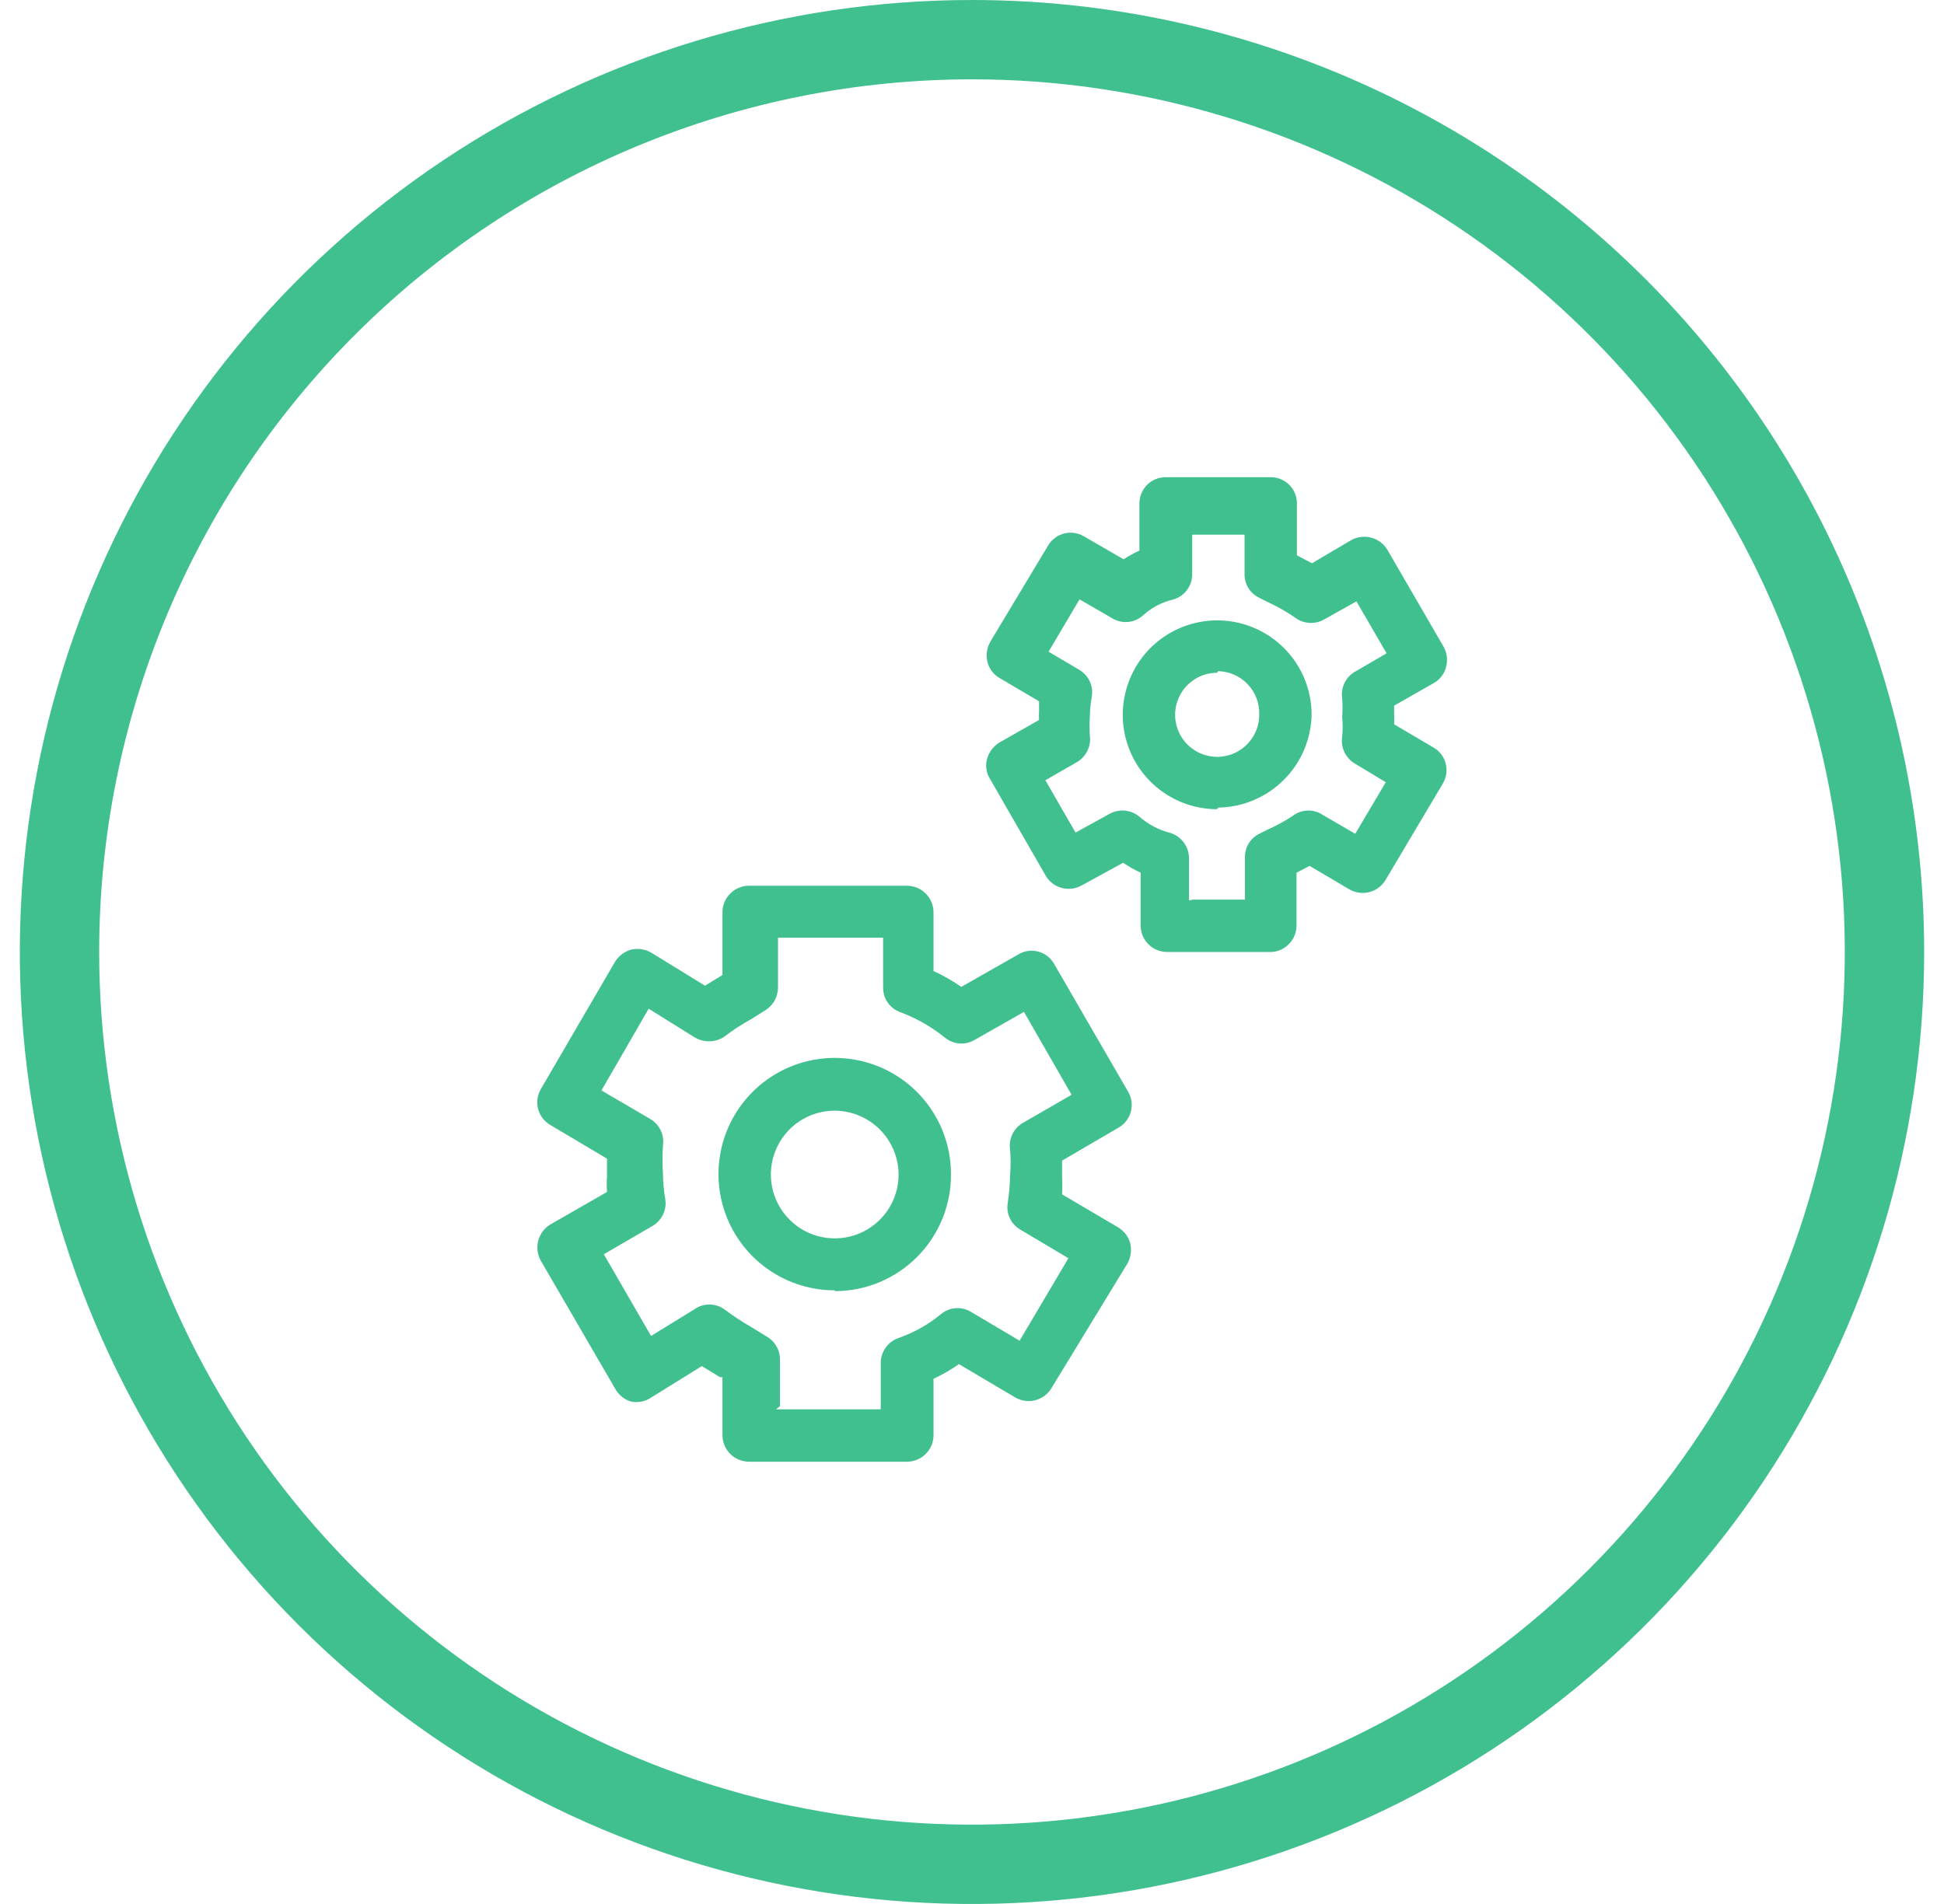
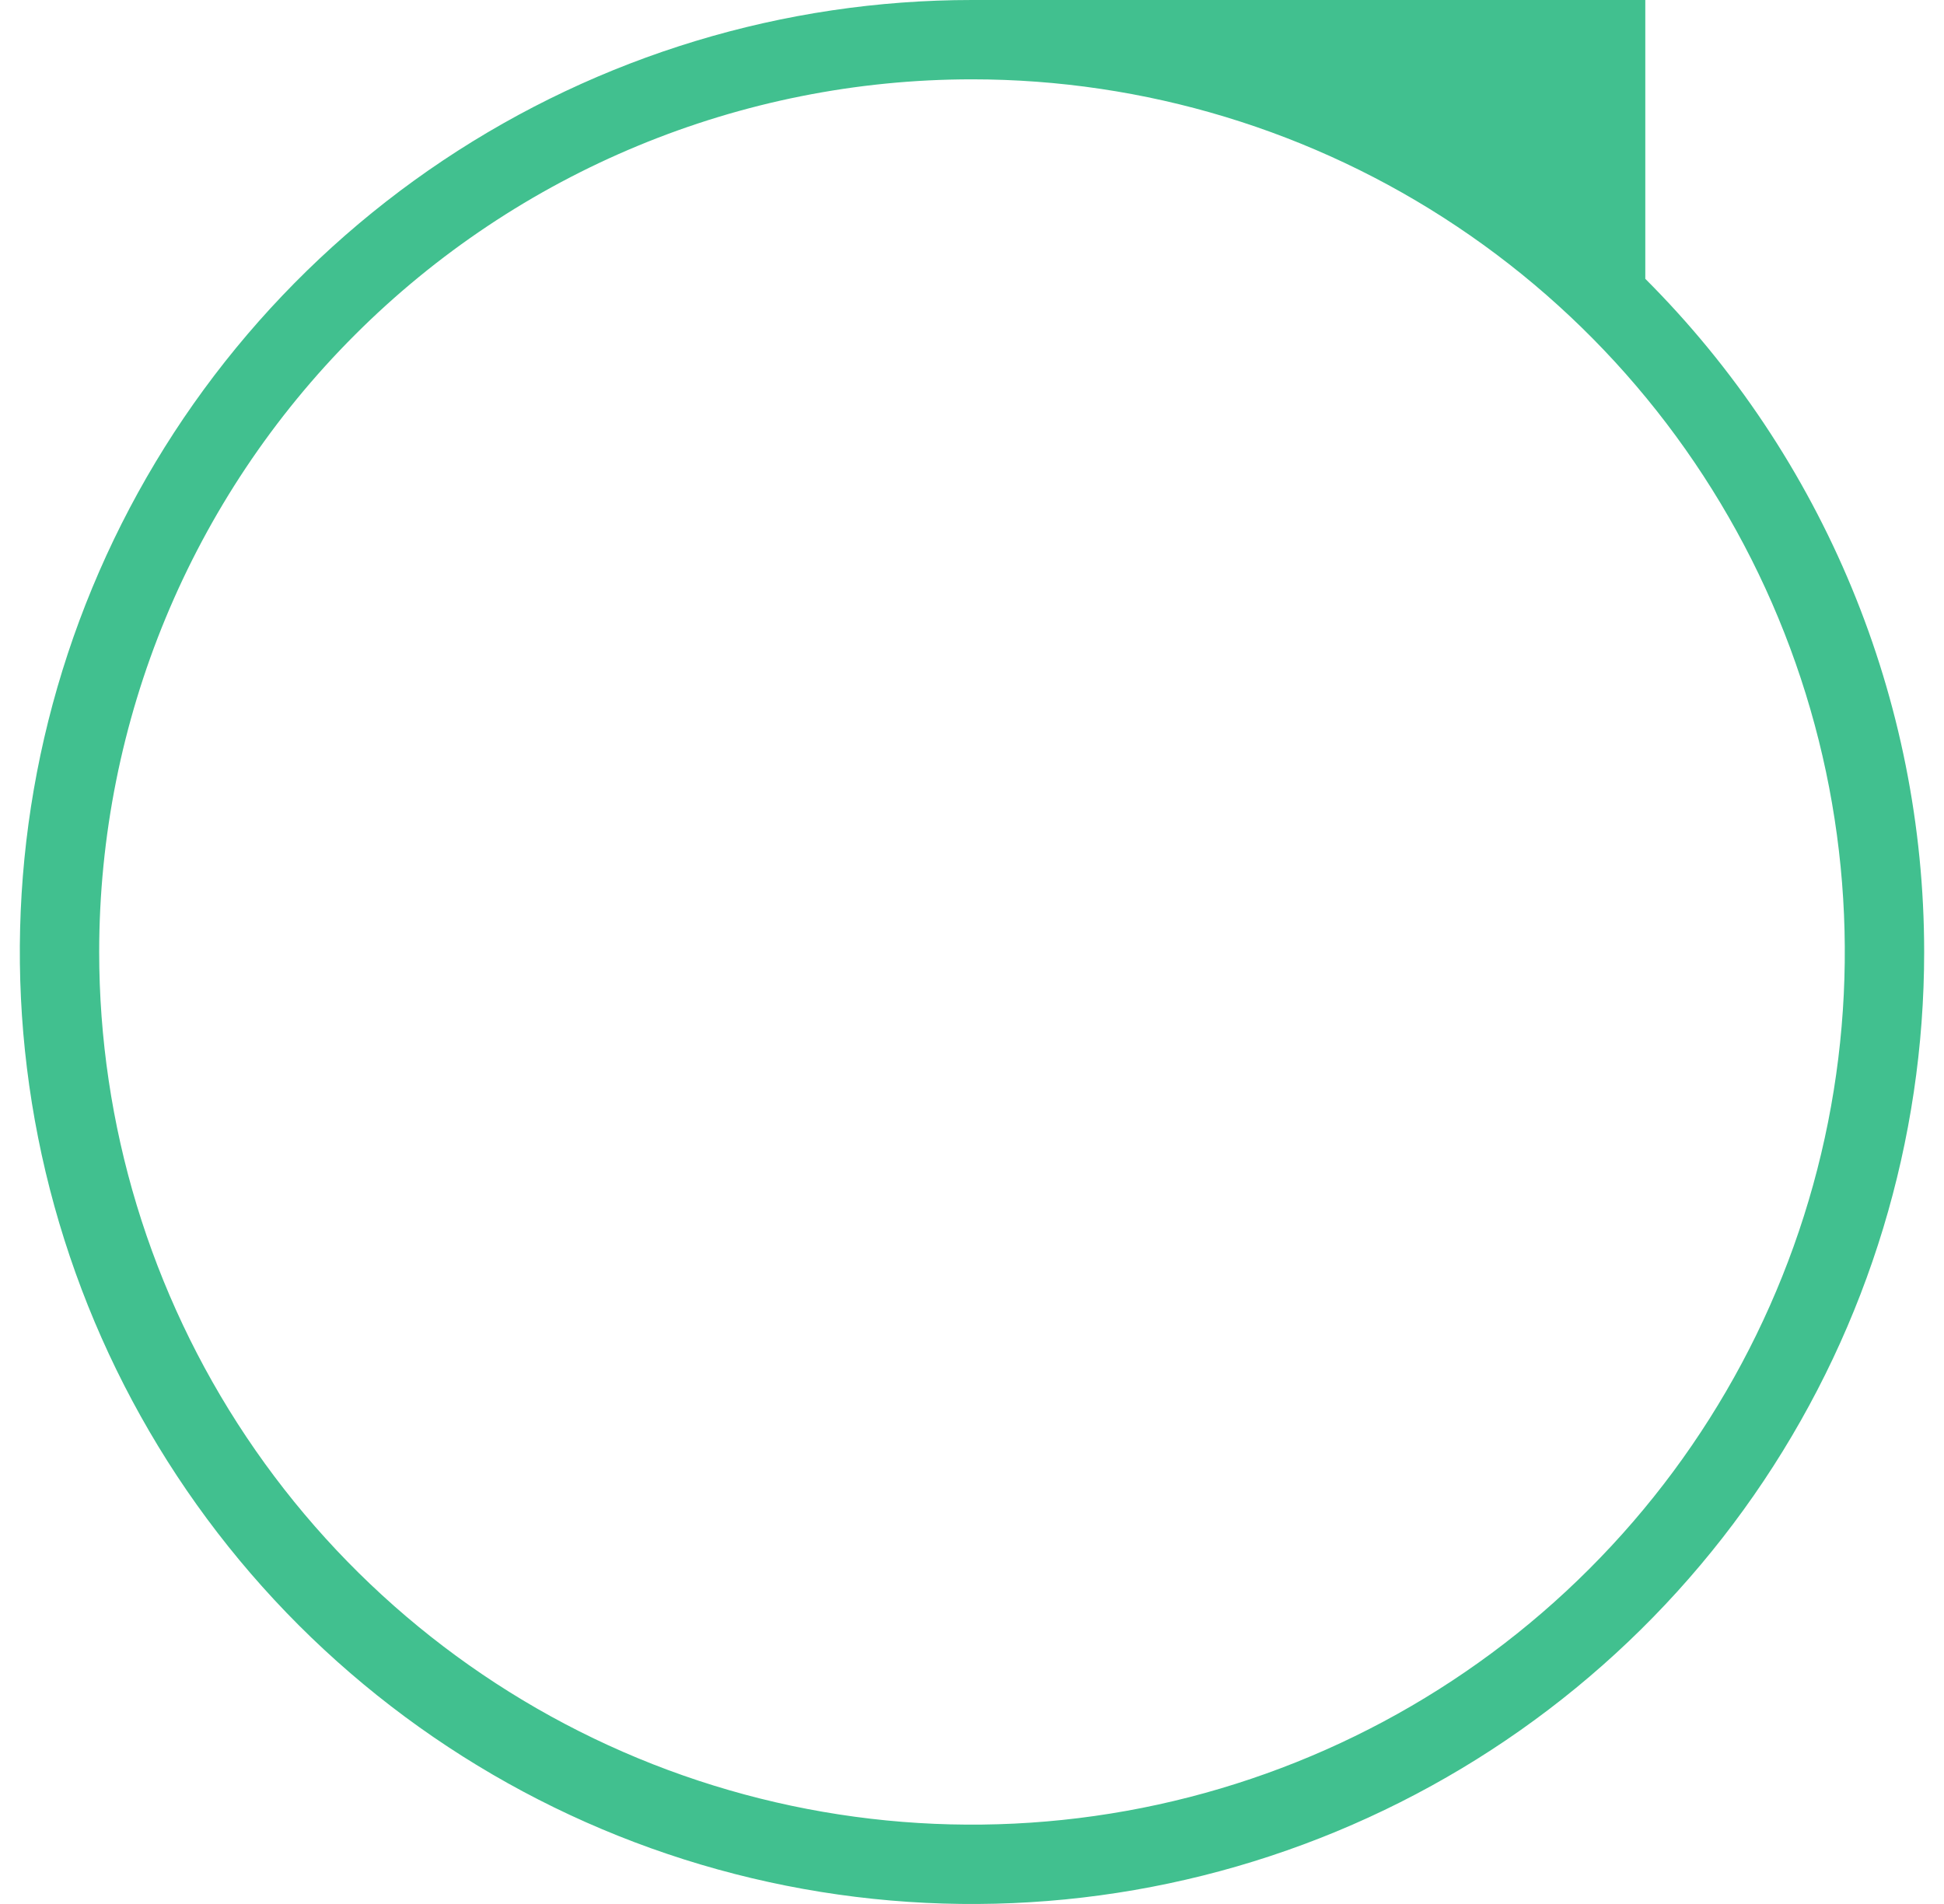
<svg xmlns="http://www.w3.org/2000/svg" width="49" height="48" viewBox="0 0 49 48" fill="none">
-   <path d="M24.5 2C28.851 2 33.105 3.29 36.722 5.708C40.34 8.125 43.16 11.561 44.825 15.581C46.49 19.601 46.926 24.024 46.077 28.292C45.228 32.56 43.133 36.48 40.056 39.556C36.98 42.633 33.06 44.728 28.792 45.577C24.524 46.426 20.101 45.99 16.081 44.325C12.061 42.66 8.625 39.84 6.208 36.223C3.79 32.605 2.5 28.351 2.5 24C2.5 18.165 4.818 12.569 8.944 8.444C13.069 4.318 18.665 2 24.5 2V2ZM24.5 1.52588e-05C19.753 1.52588e-05 15.113 1.408 11.166 4.045C7.22 6.682 4.143 10.43 2.327 14.816C0.51 19.201 0.035 24.027 0.961 28.682C1.887 33.338 4.173 37.614 7.529 40.971C10.886 44.327 15.162 46.613 19.818 47.539C24.473 48.465 29.299 47.99 33.684 46.173C38.07 44.357 41.818 41.281 44.455 37.334C47.092 33.387 48.5 28.747 48.5 24C48.5 17.635 45.971 11.53 41.471 7.029C36.97 2.529 30.865 1.52588e-05 24.5 1.52588e-05V1.52588e-05Z" fill="#41C08F" />
-   <path d="M22.87 36.85H18.87C18.696 36.847 18.529 36.777 18.406 36.654C18.283 36.531 18.213 36.364 18.21 36.19V34.72H18.15L17.69 34.44L16.4 35.24C16.326 35.289 16.242 35.322 16.154 35.338C16.067 35.353 15.977 35.351 15.89 35.33C15.723 35.274 15.583 35.156 15.5 35L13.63 31.78C13.545 31.627 13.523 31.446 13.567 31.277C13.612 31.107 13.72 30.962 13.87 30.87L15.3 30.05C15.29 29.92 15.29 29.79 15.3 29.66C15.3 29.51 15.3 29.35 15.3 29.21L13.87 28.36C13.719 28.272 13.609 28.128 13.564 27.96C13.519 27.791 13.543 27.611 13.63 27.46L15.5 24.25C15.593 24.099 15.739 23.988 15.91 23.94C16.084 23.901 16.267 23.929 16.42 24.02L17.77 24.85L18.21 24.58V23C18.21 22.824 18.279 22.655 18.403 22.53C18.526 22.404 18.694 22.333 18.87 22.33H22.87C23.046 22.333 23.214 22.404 23.337 22.53C23.461 22.655 23.53 22.824 23.53 23V24.48C23.775 24.592 24.009 24.726 24.23 24.88L25.67 24.06C25.745 24.015 25.827 23.986 25.913 23.974C25.999 23.962 26.087 23.968 26.171 23.99C26.255 24.012 26.333 24.051 26.402 24.105C26.47 24.158 26.528 24.224 26.57 24.3L28.44 27.53C28.483 27.605 28.51 27.689 28.521 27.775C28.532 27.861 28.525 27.948 28.502 28.032C28.479 28.116 28.439 28.194 28.386 28.262C28.332 28.33 28.266 28.387 28.19 28.43L26.77 29.26C26.77 29.39 26.77 29.52 26.77 29.65C26.779 29.803 26.779 29.957 26.77 30.11L28.18 30.94C28.256 30.985 28.323 31.044 28.376 31.114C28.429 31.184 28.468 31.265 28.49 31.35C28.528 31.52 28.503 31.697 28.42 31.85L26.5 35C26.409 35.15 26.262 35.258 26.092 35.301C25.922 35.344 25.742 35.319 25.59 35.23L24.17 34.39C23.968 34.532 23.754 34.655 23.53 34.76V36.15C23.534 36.24 23.52 36.329 23.489 36.413C23.458 36.497 23.41 36.574 23.348 36.64C23.287 36.705 23.213 36.757 23.131 36.793C23.048 36.83 22.96 36.849 22.87 36.85ZM19.56 35.53H22.2V34.35C22.203 34.213 22.247 34.08 22.328 33.969C22.408 33.858 22.521 33.775 22.65 33.73C23.044 33.593 23.41 33.386 23.73 33.12C23.834 33.037 23.96 32.988 24.092 32.979C24.225 32.97 24.356 33.002 24.47 33.07L25.7 33.8L26.93 31.72L25.72 31C25.605 30.934 25.512 30.835 25.455 30.715C25.398 30.595 25.379 30.461 25.4 30.33C25.436 30.098 25.457 29.864 25.46 29.63C25.478 29.414 25.478 29.196 25.46 28.98C25.44 28.849 25.46 28.715 25.517 28.596C25.574 28.476 25.666 28.377 25.78 28.31L27.01 27.6L25.81 25.51L24.56 26.22C24.445 26.287 24.313 26.317 24.181 26.306C24.048 26.295 23.923 26.244 23.82 26.16C23.483 25.889 23.105 25.673 22.7 25.52C22.571 25.476 22.459 25.392 22.38 25.281C22.301 25.17 22.259 25.037 22.26 24.9V23.64H19.61V24.9C19.609 25.008 19.582 25.114 19.532 25.21C19.481 25.306 19.409 25.388 19.32 25.45L18.94 25.69C18.698 25.821 18.468 25.972 18.25 26.14C18.137 26.213 18.005 26.252 17.87 26.252C17.735 26.252 17.603 26.213 17.49 26.14L16.35 25.43L15.16 27.49L16.39 28.21C16.505 28.277 16.596 28.376 16.653 28.496C16.71 28.615 16.73 28.749 16.71 28.88C16.695 29.116 16.695 29.354 16.71 29.59C16.713 29.808 16.733 30.025 16.77 30.24C16.789 30.372 16.768 30.507 16.709 30.626C16.65 30.746 16.556 30.845 16.44 30.91L15.22 31.62L16.41 33.68L17.5 33.01C17.611 32.93 17.744 32.887 17.88 32.887C18.017 32.887 18.149 32.93 18.26 33.01C18.484 33.177 18.718 33.331 18.96 33.47L19.38 33.73C19.467 33.791 19.537 33.872 19.586 33.966C19.635 34.06 19.66 34.164 19.66 34.27V35.45L19.56 35.53ZM21.04 32.53C20.46 32.53 19.893 32.358 19.411 32.035C18.929 31.713 18.554 31.255 18.332 30.719C18.111 30.183 18.053 29.593 18.167 29.025C18.281 28.456 18.561 27.934 18.972 27.525C19.383 27.115 19.906 26.837 20.475 26.725C21.044 26.613 21.633 26.673 22.168 26.896C22.704 27.119 23.16 27.496 23.481 27.98C23.802 28.463 23.972 29.03 23.97 29.61C23.971 29.996 23.897 30.378 23.75 30.734C23.603 31.091 23.388 31.415 23.116 31.688C22.843 31.962 22.52 32.178 22.164 32.326C21.808 32.474 21.426 32.55 21.04 32.55V32.53ZM21.04 28C20.722 28 20.41 28.095 20.146 28.271C19.881 28.448 19.674 28.7 19.553 28.994C19.431 29.288 19.399 29.612 19.461 29.924C19.523 30.236 19.677 30.523 19.902 30.748C20.127 30.974 20.414 31.127 20.726 31.189C21.038 31.251 21.362 31.219 21.656 31.098C21.95 30.976 22.202 30.769 22.379 30.505C22.556 30.24 22.65 29.928 22.65 29.61C22.648 29.184 22.477 28.776 22.176 28.474C21.874 28.173 21.466 28.003 21.04 28Z" fill="#41C08F" />
-   <path d="M32.06 24H29.41C29.236 23.997 29.069 23.927 28.946 23.804C28.823 23.681 28.753 23.514 28.75 23.34V22C28.597 21.929 28.449 21.846 28.31 21.75L27.25 22.33C27.098 22.411 26.921 22.43 26.755 22.383C26.589 22.337 26.448 22.228 26.36 22.08L24.95 19.63C24.904 19.556 24.875 19.473 24.863 19.387C24.851 19.301 24.857 19.214 24.88 19.13C24.928 18.959 25.039 18.813 25.19 18.72L26.19 18.15C26.185 18.08 26.185 18.01 26.19 17.94C26.19 17.85 26.19 17.76 26.19 17.68L25.19 17.09C25.116 17.047 25.051 16.989 24.999 16.921C24.948 16.852 24.911 16.773 24.89 16.69C24.848 16.517 24.873 16.335 24.96 16.18L26.42 13.75C26.509 13.601 26.654 13.493 26.823 13.45C26.991 13.407 27.17 13.432 27.32 13.52L28.32 14.1C28.448 14.017 28.581 13.943 28.72 13.88V12.69C28.72 12.515 28.79 12.347 28.913 12.223C29.037 12.1 29.205 12.03 29.38 12.03H32.03C32.117 12.03 32.203 12.047 32.283 12.08C32.363 12.114 32.435 12.162 32.497 12.223C32.558 12.285 32.607 12.357 32.64 12.438C32.673 12.518 32.69 12.603 32.69 12.69V14L33.07 14.2L34.07 13.61C34.224 13.529 34.402 13.51 34.57 13.556C34.737 13.602 34.88 13.711 34.97 13.86L36.39 16.31C36.473 16.463 36.495 16.642 36.45 16.81C36.429 16.896 36.391 16.977 36.338 17.047C36.285 17.118 36.217 17.177 36.14 17.22L35.14 17.79V18C35.145 18.087 35.145 18.173 35.14 18.26L36.14 18.85C36.214 18.893 36.279 18.951 36.331 19.02C36.382 19.088 36.419 19.167 36.44 19.25C36.483 19.419 36.458 19.599 36.37 19.75L34.92 22.19C34.829 22.34 34.682 22.448 34.512 22.491C34.342 22.534 34.162 22.509 34.01 22.42L33.01 21.83L32.68 22V23.32C32.683 23.491 32.62 23.657 32.505 23.783C32.39 23.91 32.231 23.987 32.06 24ZM30.06 22.68H31.38V21.61C31.378 21.488 31.411 21.368 31.475 21.263C31.539 21.159 31.631 21.075 31.74 21.02L31.96 20.91C32.187 20.811 32.405 20.69 32.61 20.55C32.719 20.475 32.848 20.434 32.98 20.434C33.112 20.434 33.241 20.475 33.35 20.55L34.16 21.02L34.93 19.72L34.15 19.25C34.035 19.182 33.943 19.08 33.886 18.959C33.829 18.838 33.809 18.702 33.83 18.57C33.847 18.404 33.847 18.236 33.83 18.07C33.843 17.914 33.843 17.756 33.83 17.6C33.811 17.468 33.832 17.334 33.891 17.214C33.95 17.094 34.044 16.995 34.16 16.93L34.95 16.47L34.19 15.16L33.37 15.62C33.255 15.684 33.123 15.713 32.991 15.702C32.859 15.691 32.734 15.642 32.63 15.56C32.423 15.42 32.206 15.296 31.98 15.19L31.72 15.06C31.614 15.005 31.525 14.922 31.463 14.819C31.402 14.717 31.369 14.6 31.37 14.48V13.48H30.05V14.48C30.05 14.627 30.001 14.77 29.91 14.886C29.82 15.002 29.693 15.084 29.55 15.12C29.291 15.182 29.051 15.306 28.85 15.48L28.78 15.54C28.677 15.623 28.55 15.672 28.418 15.681C28.286 15.69 28.154 15.658 28.04 15.59L27.21 15.11L26.43 16.43L27.21 16.89C27.323 16.958 27.412 17.058 27.468 17.178C27.523 17.297 27.541 17.43 27.52 17.56C27.49 17.729 27.473 17.899 27.47 18.07C27.461 18.227 27.461 18.384 27.47 18.54C27.489 18.671 27.468 18.804 27.411 18.923C27.354 19.043 27.264 19.142 27.15 19.21L26.35 19.67L27.11 20.99L27.98 20.51C28.095 20.45 28.226 20.424 28.355 20.436C28.485 20.449 28.608 20.499 28.71 20.58C28.928 20.774 29.188 20.915 29.47 20.99C29.612 21.027 29.738 21.11 29.828 21.226C29.918 21.341 29.968 21.483 29.97 21.63V22.7L30.06 22.68ZM30.68 20.4C30.209 20.4 29.749 20.261 29.358 19.999C28.966 19.737 28.661 19.366 28.481 18.931C28.301 18.496 28.254 18.017 28.346 17.556C28.438 17.094 28.664 16.67 28.997 16.337C29.33 16.004 29.754 15.778 30.216 15.686C30.677 15.594 31.156 15.641 31.591 15.821C32.026 16.001 32.397 16.306 32.659 16.698C32.92 17.089 33.06 17.549 33.06 18.02C33.047 18.64 32.794 19.231 32.353 19.667C31.913 20.104 31.32 20.352 30.7 20.36L30.68 20.4ZM30.68 16.96C30.47 16.96 30.265 17.022 30.091 17.139C29.917 17.255 29.781 17.421 29.701 17.614C29.62 17.808 29.599 18.021 29.64 18.227C29.681 18.433 29.782 18.621 29.93 18.77C30.079 18.918 30.268 19.019 30.473 19.06C30.679 19.101 30.892 19.08 31.086 18.999C31.279 18.919 31.445 18.783 31.561 18.609C31.678 18.435 31.74 18.23 31.74 18.02C31.745 17.879 31.723 17.739 31.673 17.607C31.623 17.475 31.548 17.354 31.451 17.252C31.354 17.149 31.238 17.067 31.109 17.01C30.98 16.953 30.841 16.923 30.7 16.92L30.68 16.96Z" fill="#41C08F" />
+   <path d="M24.5 2C28.851 2 33.105 3.29 36.722 5.708C40.34 8.125 43.16 11.561 44.825 15.581C46.49 19.601 46.926 24.024 46.077 28.292C45.228 32.56 43.133 36.48 40.056 39.556C36.98 42.633 33.06 44.728 28.792 45.577C24.524 46.426 20.101 45.99 16.081 44.325C12.061 42.66 8.625 39.84 6.208 36.223C3.79 32.605 2.5 28.351 2.5 24C2.5 18.165 4.818 12.569 8.944 8.444C13.069 4.318 18.665 2 24.5 2V2ZM24.5 1.52588e-05C19.753 1.52588e-05 15.113 1.408 11.166 4.045C7.22 6.682 4.143 10.43 2.327 14.816C0.51 19.201 0.035 24.027 0.961 28.682C1.887 33.338 4.173 37.614 7.529 40.971C10.886 44.327 15.162 46.613 19.818 47.539C24.473 48.465 29.299 47.99 33.684 46.173C38.07 44.357 41.818 41.281 44.455 37.334C47.092 33.387 48.5 28.747 48.5 24C48.5 17.635 45.971 11.53 41.471 7.029V1.52588e-05Z" fill="#41C08F" />
</svg>